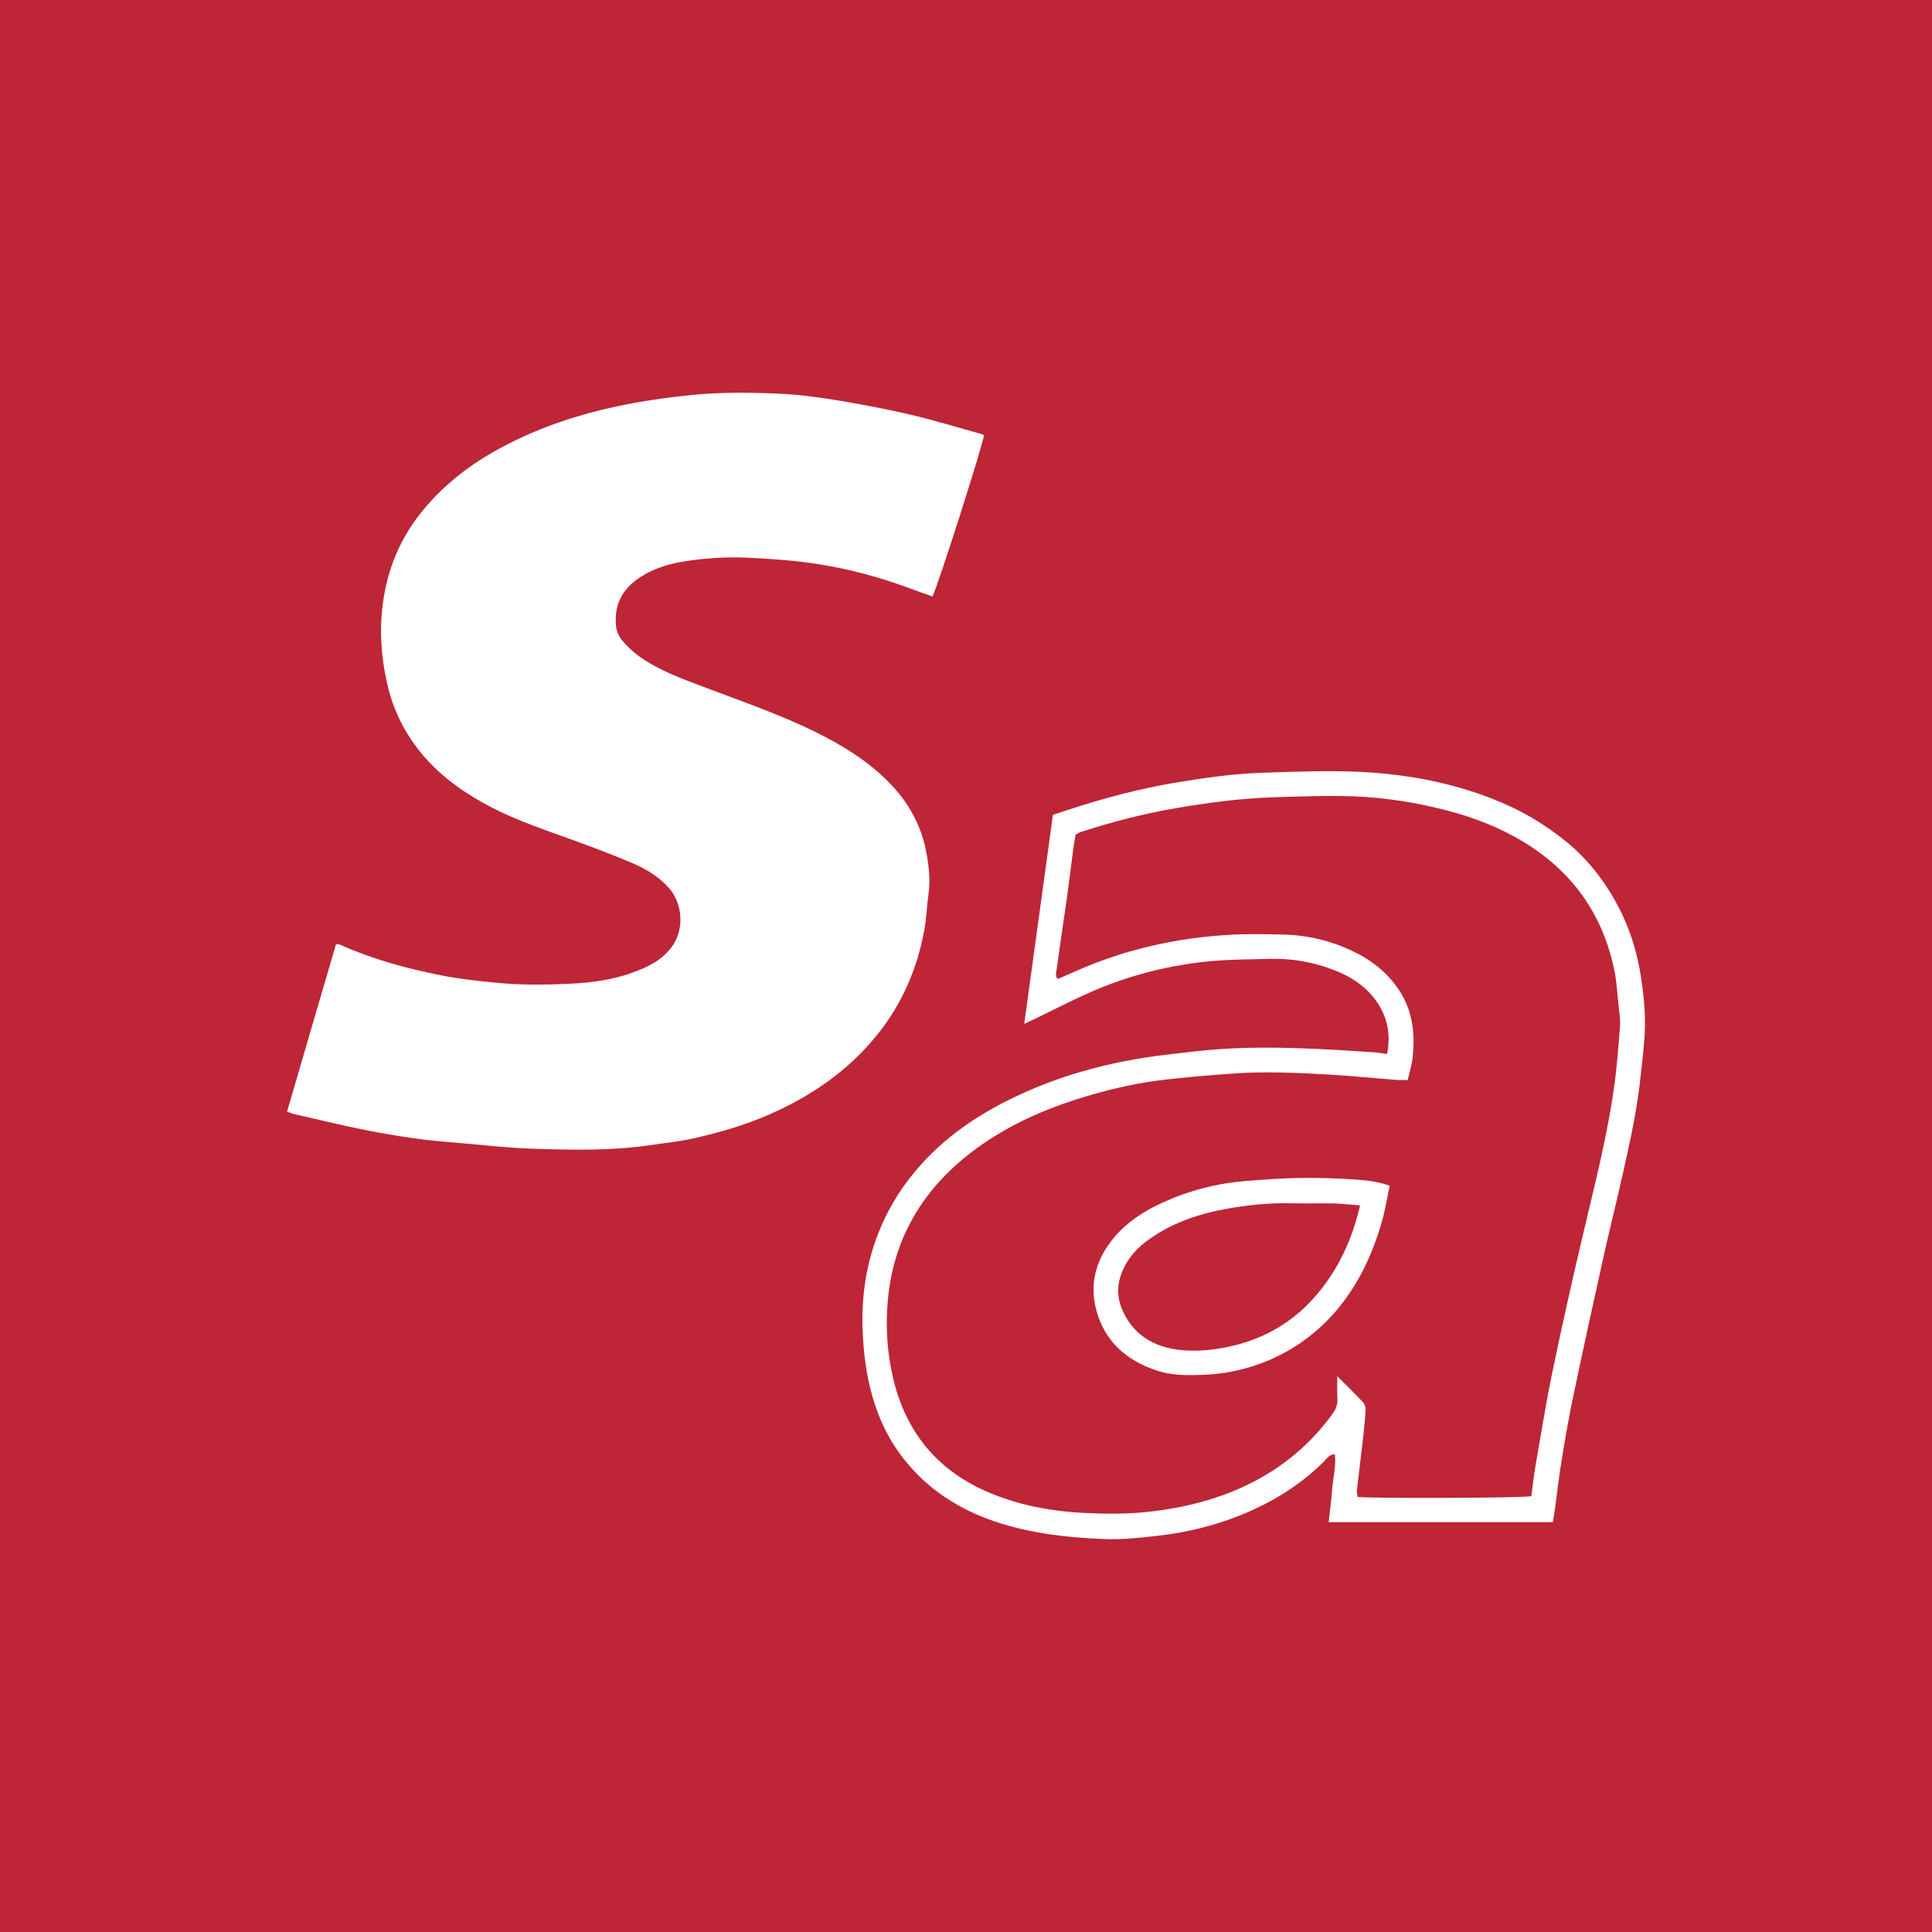
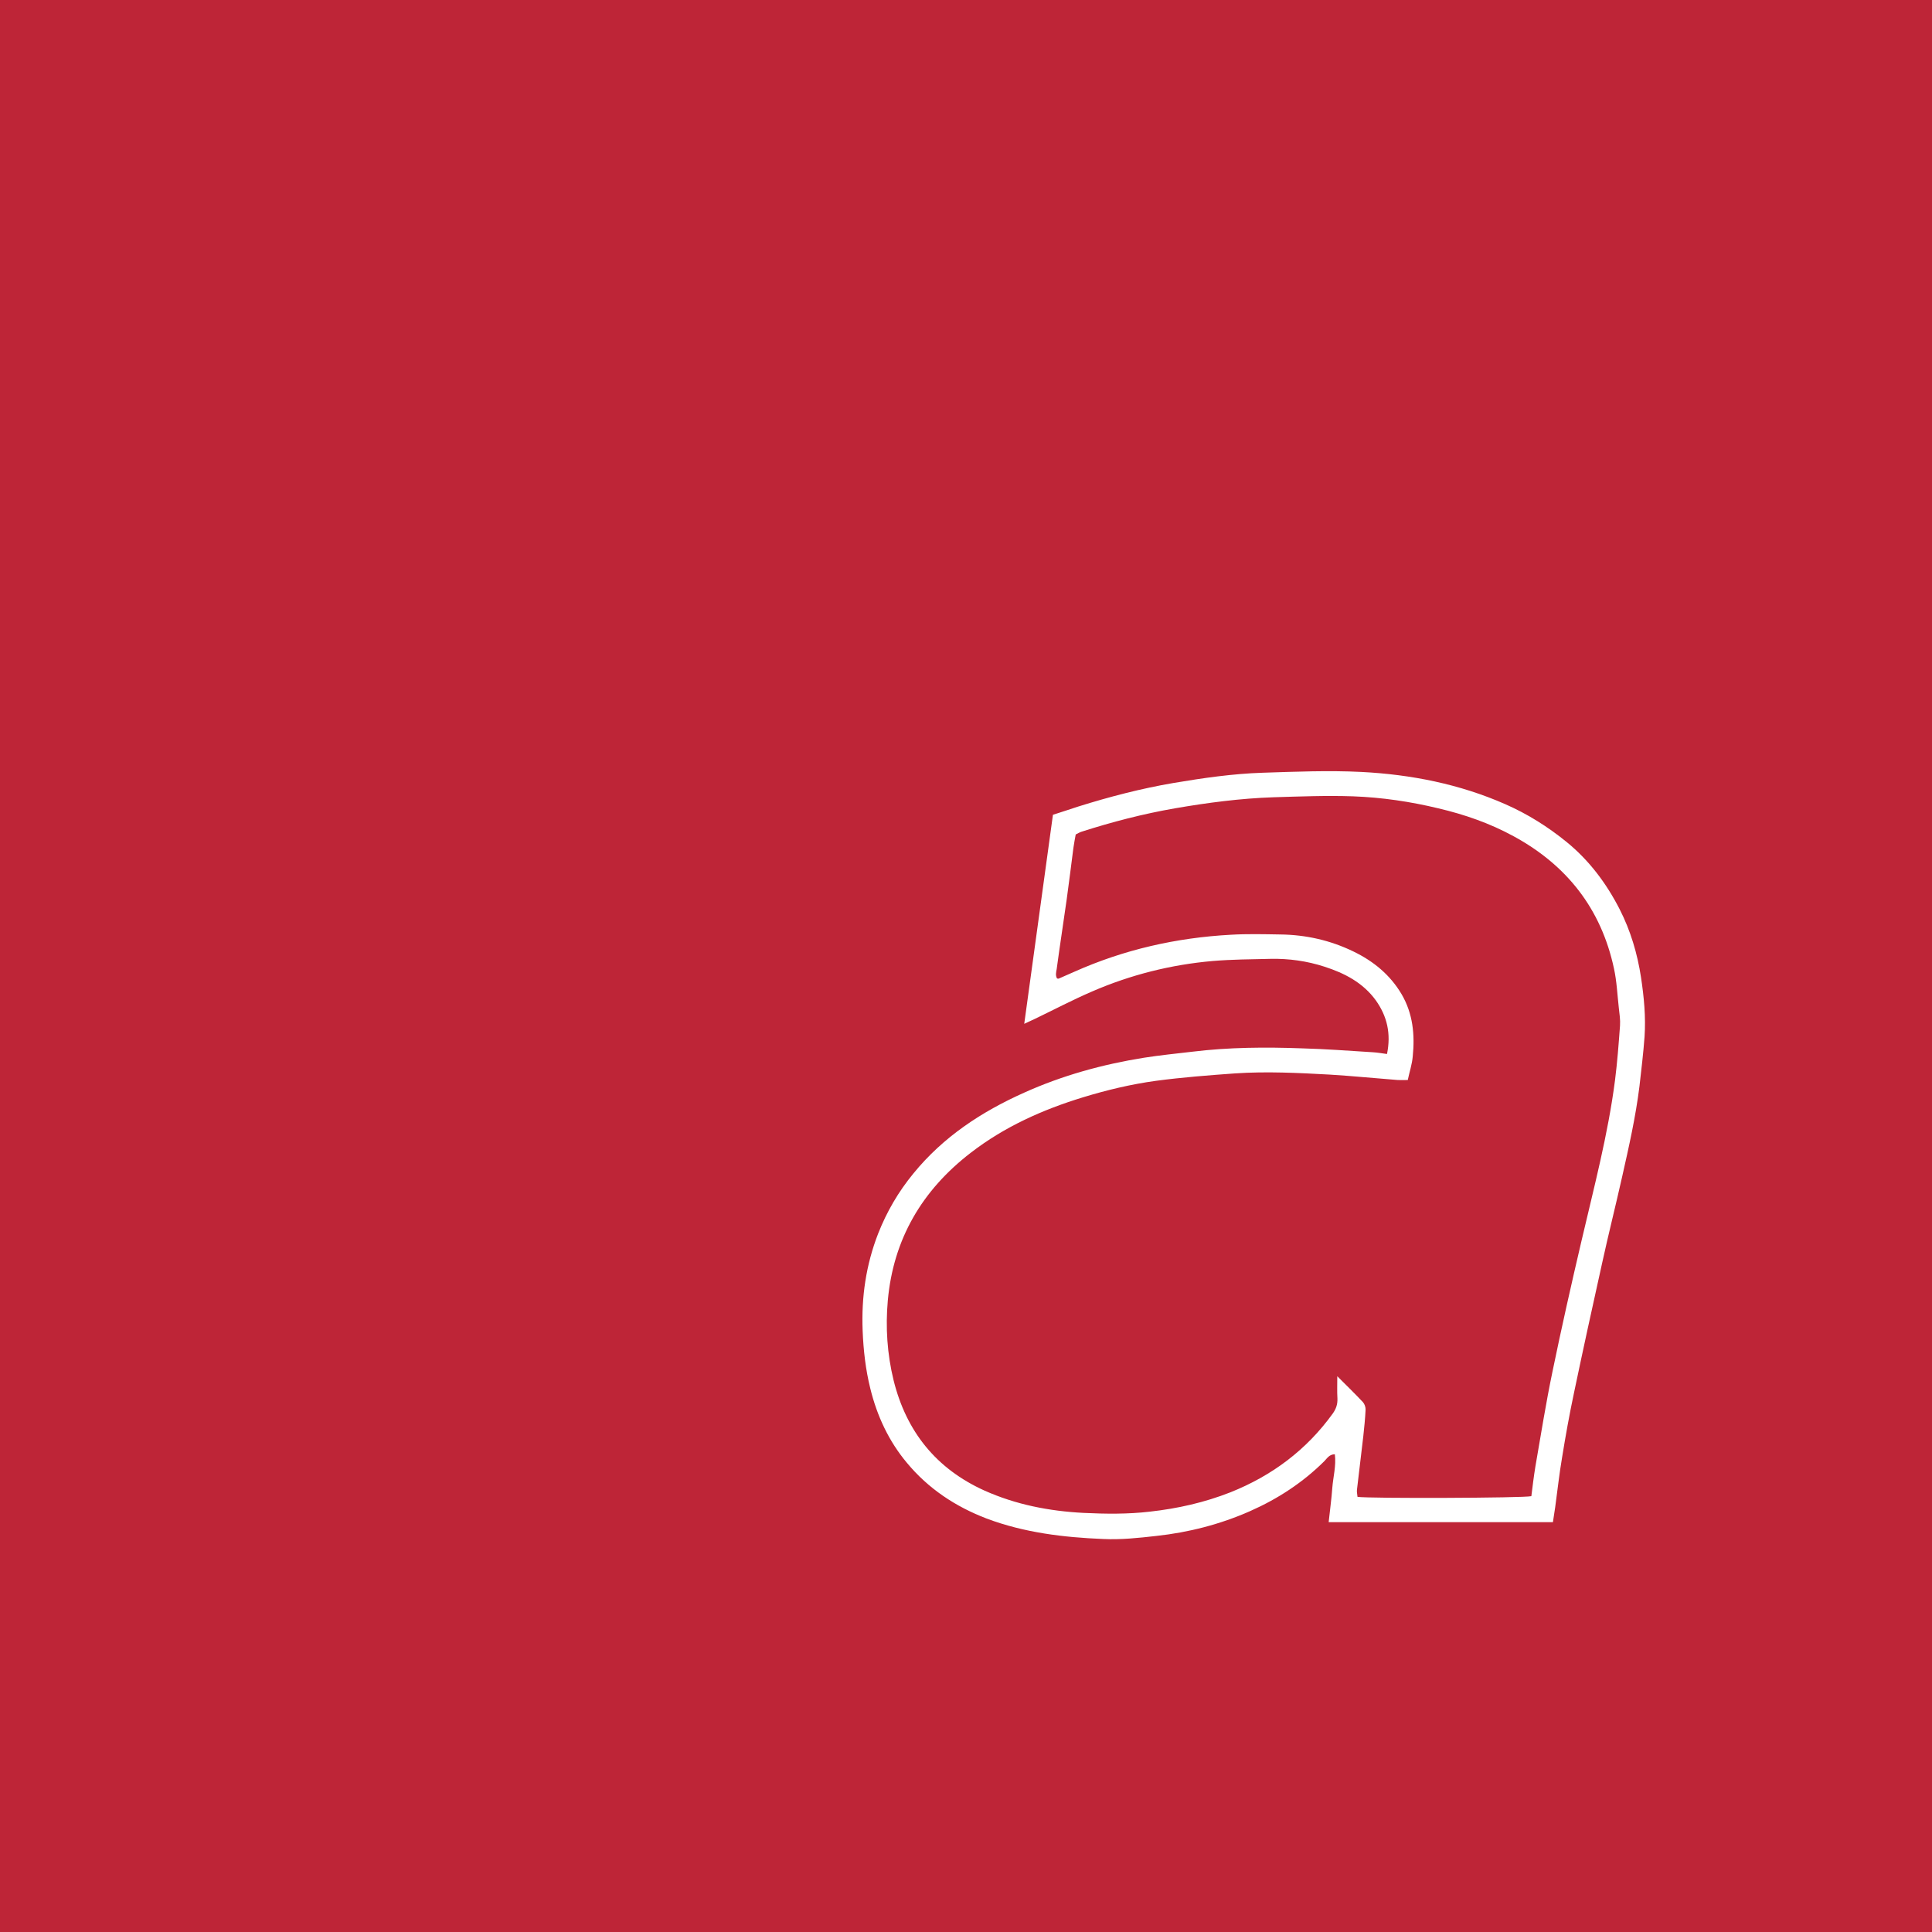
<svg xmlns="http://www.w3.org/2000/svg" width="56pt" height="56pt" viewBox="0 0 56 56" version="1.1">
  <g id="surface1">
    <rect x="0" y="0" width="56" height="56" style="fill:rgb(74.391%,14.7%,21.579%);fill-opacity:1;stroke:none;" />
    <path style=" stroke:none;fill-rule:nonzero;fill:rgb(100%,100%,100%);fill-opacity:1;" d="M 40.805 31.305 C 40.676 31.305 40.594 31.309 40.516 31.305 C 39.855 31.254 39.203 31.188 38.547 31.148 C 37.633 31.098 36.715 31.051 35.797 31.113 C 35.031 31.168 34.266 31.227 33.508 31.328 C 32.789 31.426 32.086 31.594 31.395 31.805 C 30.219 32.164 29.113 32.66 28.137 33.414 C 26.727 34.5 25.895 35.914 25.734 37.691 C 25.664 38.469 25.715 39.25 25.902 40.012 C 26.27 41.492 27.133 42.57 28.531 43.203 C 29.445 43.613 30.414 43.801 31.406 43.852 C 32.043 43.883 32.688 43.891 33.328 43.816 C 34.133 43.727 34.914 43.551 35.668 43.254 C 36.871 42.773 37.871 42.027 38.633 40.969 C 38.727 40.836 38.773 40.703 38.766 40.535 C 38.754 40.34 38.762 40.137 38.762 39.891 C 39.035 40.164 39.277 40.398 39.508 40.645 C 39.555 40.699 39.586 40.793 39.582 40.863 C 39.57 41.121 39.543 41.375 39.516 41.629 C 39.457 42.148 39.391 42.664 39.332 43.184 C 39.324 43.25 39.344 43.32 39.348 43.387 C 39.695 43.438 44.172 43.422 44.387 43.367 C 44.422 43.086 44.457 42.797 44.504 42.508 C 44.664 41.59 44.809 40.668 45 39.754 C 45.262 38.484 45.547 37.219 45.844 35.953 C 46.203 34.414 46.609 32.883 46.812 31.312 C 46.879 30.785 46.918 30.258 46.957 29.73 C 46.969 29.559 46.941 29.383 46.922 29.211 C 46.879 28.832 46.863 28.441 46.781 28.07 C 46.41 26.344 45.418 25.078 43.871 24.238 C 43.184 23.863 42.453 23.609 41.691 23.43 C 40.879 23.234 40.055 23.113 39.223 23.082 C 38.457 23.055 37.684 23.086 36.914 23.109 C 35.957 23.141 35.004 23.266 34.055 23.43 C 33.133 23.59 32.234 23.824 31.344 24.109 C 31.285 24.129 31.23 24.164 31.18 24.188 C 31.156 24.328 31.129 24.453 31.113 24.578 C 31.047 25.078 30.988 25.578 30.918 26.074 C 30.824 26.746 30.719 27.414 30.629 28.086 C 30.613 28.176 30.586 28.277 30.641 28.363 C 30.664 28.363 30.676 28.367 30.684 28.367 C 30.836 28.301 30.984 28.234 31.137 28.168 C 32.582 27.523 34.098 27.18 35.676 27.094 C 36.152 27.066 36.629 27.078 37.105 27.086 C 37.848 27.094 38.559 27.254 39.227 27.578 C 39.809 27.859 40.293 28.254 40.625 28.816 C 40.957 29.383 41.012 29.992 40.949 30.621 C 40.93 30.848 40.855 31.066 40.805 31.305 Z M 45.012 44.121 C 42.844 44.121 40.691 44.121 38.512 44.121 C 38.547 43.781 38.594 43.457 38.617 43.133 C 38.641 42.809 38.734 42.492 38.691 42.152 C 38.527 42.156 38.465 42.273 38.387 42.352 C 37.762 42.973 37.039 43.445 36.234 43.801 C 35.367 44.184 34.457 44.418 33.516 44.52 C 33.004 44.578 32.492 44.633 31.98 44.609 C 30.828 44.562 29.691 44.426 28.598 44.016 C 27.691 43.668 26.906 43.148 26.285 42.398 C 25.762 41.773 25.422 41.043 25.227 40.25 C 25.09 39.699 25.027 39.141 25.004 38.57 C 24.965 37.594 25.102 36.66 25.453 35.758 C 25.703 35.121 26.043 34.539 26.477 34.012 C 27.344 32.949 28.453 32.223 29.684 31.672 C 30.793 31.172 31.957 30.852 33.152 30.66 C 33.621 30.586 34.094 30.539 34.562 30.484 C 35.621 30.355 36.68 30.348 37.742 30.387 C 38.426 30.406 39.109 30.457 39.793 30.5 C 39.926 30.508 40.059 30.531 40.203 30.551 C 40.324 29.961 40.207 29.457 39.879 28.996 C 39.508 28.484 38.973 28.207 38.391 28.02 C 37.883 27.855 37.355 27.781 36.824 27.793 C 36.27 27.805 35.707 27.809 35.152 27.855 C 33.941 27.961 32.773 28.254 31.656 28.738 C 31.094 28.98 30.551 29.266 30 29.531 C 29.91 29.574 29.82 29.613 29.688 29.676 C 29.969 27.641 30.242 25.641 30.52 23.617 C 30.77 23.539 31.008 23.457 31.25 23.379 C 32.16 23.094 33.078 22.855 34.016 22.695 C 34.871 22.551 35.734 22.426 36.602 22.398 C 37.555 22.367 38.512 22.328 39.461 22.375 C 40.902 22.449 42.309 22.727 43.637 23.312 C 44.277 23.594 44.863 23.961 45.41 24.406 C 46.066 24.941 46.562 25.605 46.945 26.352 C 47.262 26.973 47.461 27.641 47.566 28.332 C 47.652 28.902 47.707 29.477 47.668 30.051 C 47.633 30.531 47.574 31.016 47.52 31.492 C 47.41 32.375 47.215 33.238 47.02 34.102 C 46.832 34.941 46.621 35.777 46.438 36.613 C 46.16 37.863 45.887 39.113 45.625 40.363 C 45.492 40.988 45.379 41.617 45.277 42.25 C 45.195 42.727 45.145 43.207 45.078 43.688 C 45.059 43.824 45.035 43.957 45.012 44.121 " />
-     <path style=" stroke:none;fill-rule:nonzero;fill:rgb(100%,100%,100%);fill-opacity:1;" d="M 39.422 34.941 C 39.152 34.918 38.914 34.891 38.68 34.883 C 38.285 34.875 37.895 34.887 37.496 34.879 C 36.82 34.859 36.148 34.926 35.484 35.051 C 34.816 35.176 34.172 35.383 33.586 35.738 C 33.258 35.941 32.949 36.168 32.727 36.492 C 32.418 36.949 32.309 37.441 32.523 37.949 C 32.836 38.695 33.457 39.055 34.238 39.133 C 34.641 39.172 35.043 39.141 35.441 39.07 C 36.688 38.848 37.688 38.223 38.426 37.195 C 38.91 36.527 39.227 35.785 39.422 34.941 Z M 40.281 34.367 C 40.203 34.73 40.152 35.074 40.055 35.406 C 39.781 36.363 39.367 37.254 38.707 38.02 C 38.117 38.699 37.406 39.195 36.566 39.512 C 36.008 39.719 35.43 39.836 34.828 39.852 C 34.387 39.867 33.953 39.867 33.531 39.727 C 32.648 39.434 32.012 38.879 31.773 37.957 C 31.625 37.395 31.691 36.836 31.984 36.312 C 32.383 35.609 33.008 35.172 33.719 34.848 C 34.48 34.504 35.285 34.297 36.121 34.23 C 36.629 34.191 37.141 34.152 37.652 34.145 C 38.172 34.137 38.695 34.152 39.215 34.184 C 39.559 34.207 39.906 34.238 40.281 34.367 " />
-     <path style=" stroke:none;fill-rule:nonzero;fill:rgb(100%,100%,100%);fill-opacity:1;" d="M 28.52 12.617 C 28.508 12.836 27.18 17.008 27.027 17.289 C 26.781 17.203 26.527 17.109 26.277 17.02 C 25.469 16.723 24.641 16.504 23.789 16.363 C 23.078 16.246 22.363 16.199 21.645 16.164 C 21.031 16.137 20.426 16.18 19.828 16.273 C 19.328 16.352 18.848 16.508 18.43 16.82 C 17.977 17.16 17.797 17.617 17.859 18.168 C 17.875 18.309 17.949 18.465 18.039 18.57 C 18.191 18.746 18.363 18.91 18.551 19.043 C 19.141 19.453 19.812 19.691 20.477 19.941 C 21.555 20.348 22.641 20.723 23.672 21.234 C 24.496 21.645 25.27 22.129 25.898 22.816 C 26.41 23.379 26.738 24.035 26.863 24.777 C 26.93 25.156 26.969 25.547 26.91 25.945 C 26.863 26.273 26.855 26.613 26.793 26.945 C 26.59 28.078 26.145 29.102 25.418 30.004 C 24.574 31.047 23.508 31.777 22.285 32.309 C 21.59 32.613 20.863 32.824 20.125 32.992 C 19.691 33.09 19.242 33.133 18.801 33.199 C 17.695 33.359 16.582 33.332 15.469 33.297 C 14.789 33.277 14.113 33.199 13.434 33.141 C 12.969 33.102 12.504 33.066 12.043 33 C 11.535 32.93 11.027 32.844 10.523 32.742 C 9.855 32.605 9.195 32.445 8.531 32.293 C 8.461 32.277 8.395 32.246 8.32 32.223 C 8.793 30.594 9.266 28.984 9.738 27.375 C 9.785 27.375 9.812 27.363 9.836 27.375 C 10.781 27.797 11.77 28.07 12.781 28.27 C 13.32 28.375 13.867 28.438 14.414 28.488 C 15.098 28.555 15.781 28.547 16.461 28.516 C 17.191 28.488 17.914 28.383 18.594 28.09 C 18.957 27.934 19.281 27.734 19.512 27.387 C 19.832 26.902 19.773 26.211 19.43 25.789 C 19.148 25.445 18.785 25.219 18.395 25.047 C 17.82 24.797 17.234 24.578 16.645 24.363 C 15.836 24.07 15.02 23.801 14.254 23.406 C 13.516 23.023 12.84 22.559 12.293 21.93 C 11.77 21.324 11.414 20.633 11.23 19.852 C 11.086 19.223 11.016 18.582 11.055 17.934 C 11.121 16.855 11.445 15.867 12.098 14.996 C 12.785 14.086 13.672 13.41 14.684 12.891 C 15.688 12.375 16.75 12.02 17.848 11.785 C 18.59 11.625 19.336 11.52 20.09 11.445 C 20.941 11.363 21.793 11.375 22.645 11.414 C 23.199 11.441 23.758 11.52 24.309 11.609 C 25.008 11.727 25.703 11.859 26.395 12.02 C 27.086 12.184 27.762 12.391 28.449 12.582 C 28.473 12.586 28.496 12.605 28.52 12.617 " />
  </g>
</svg>